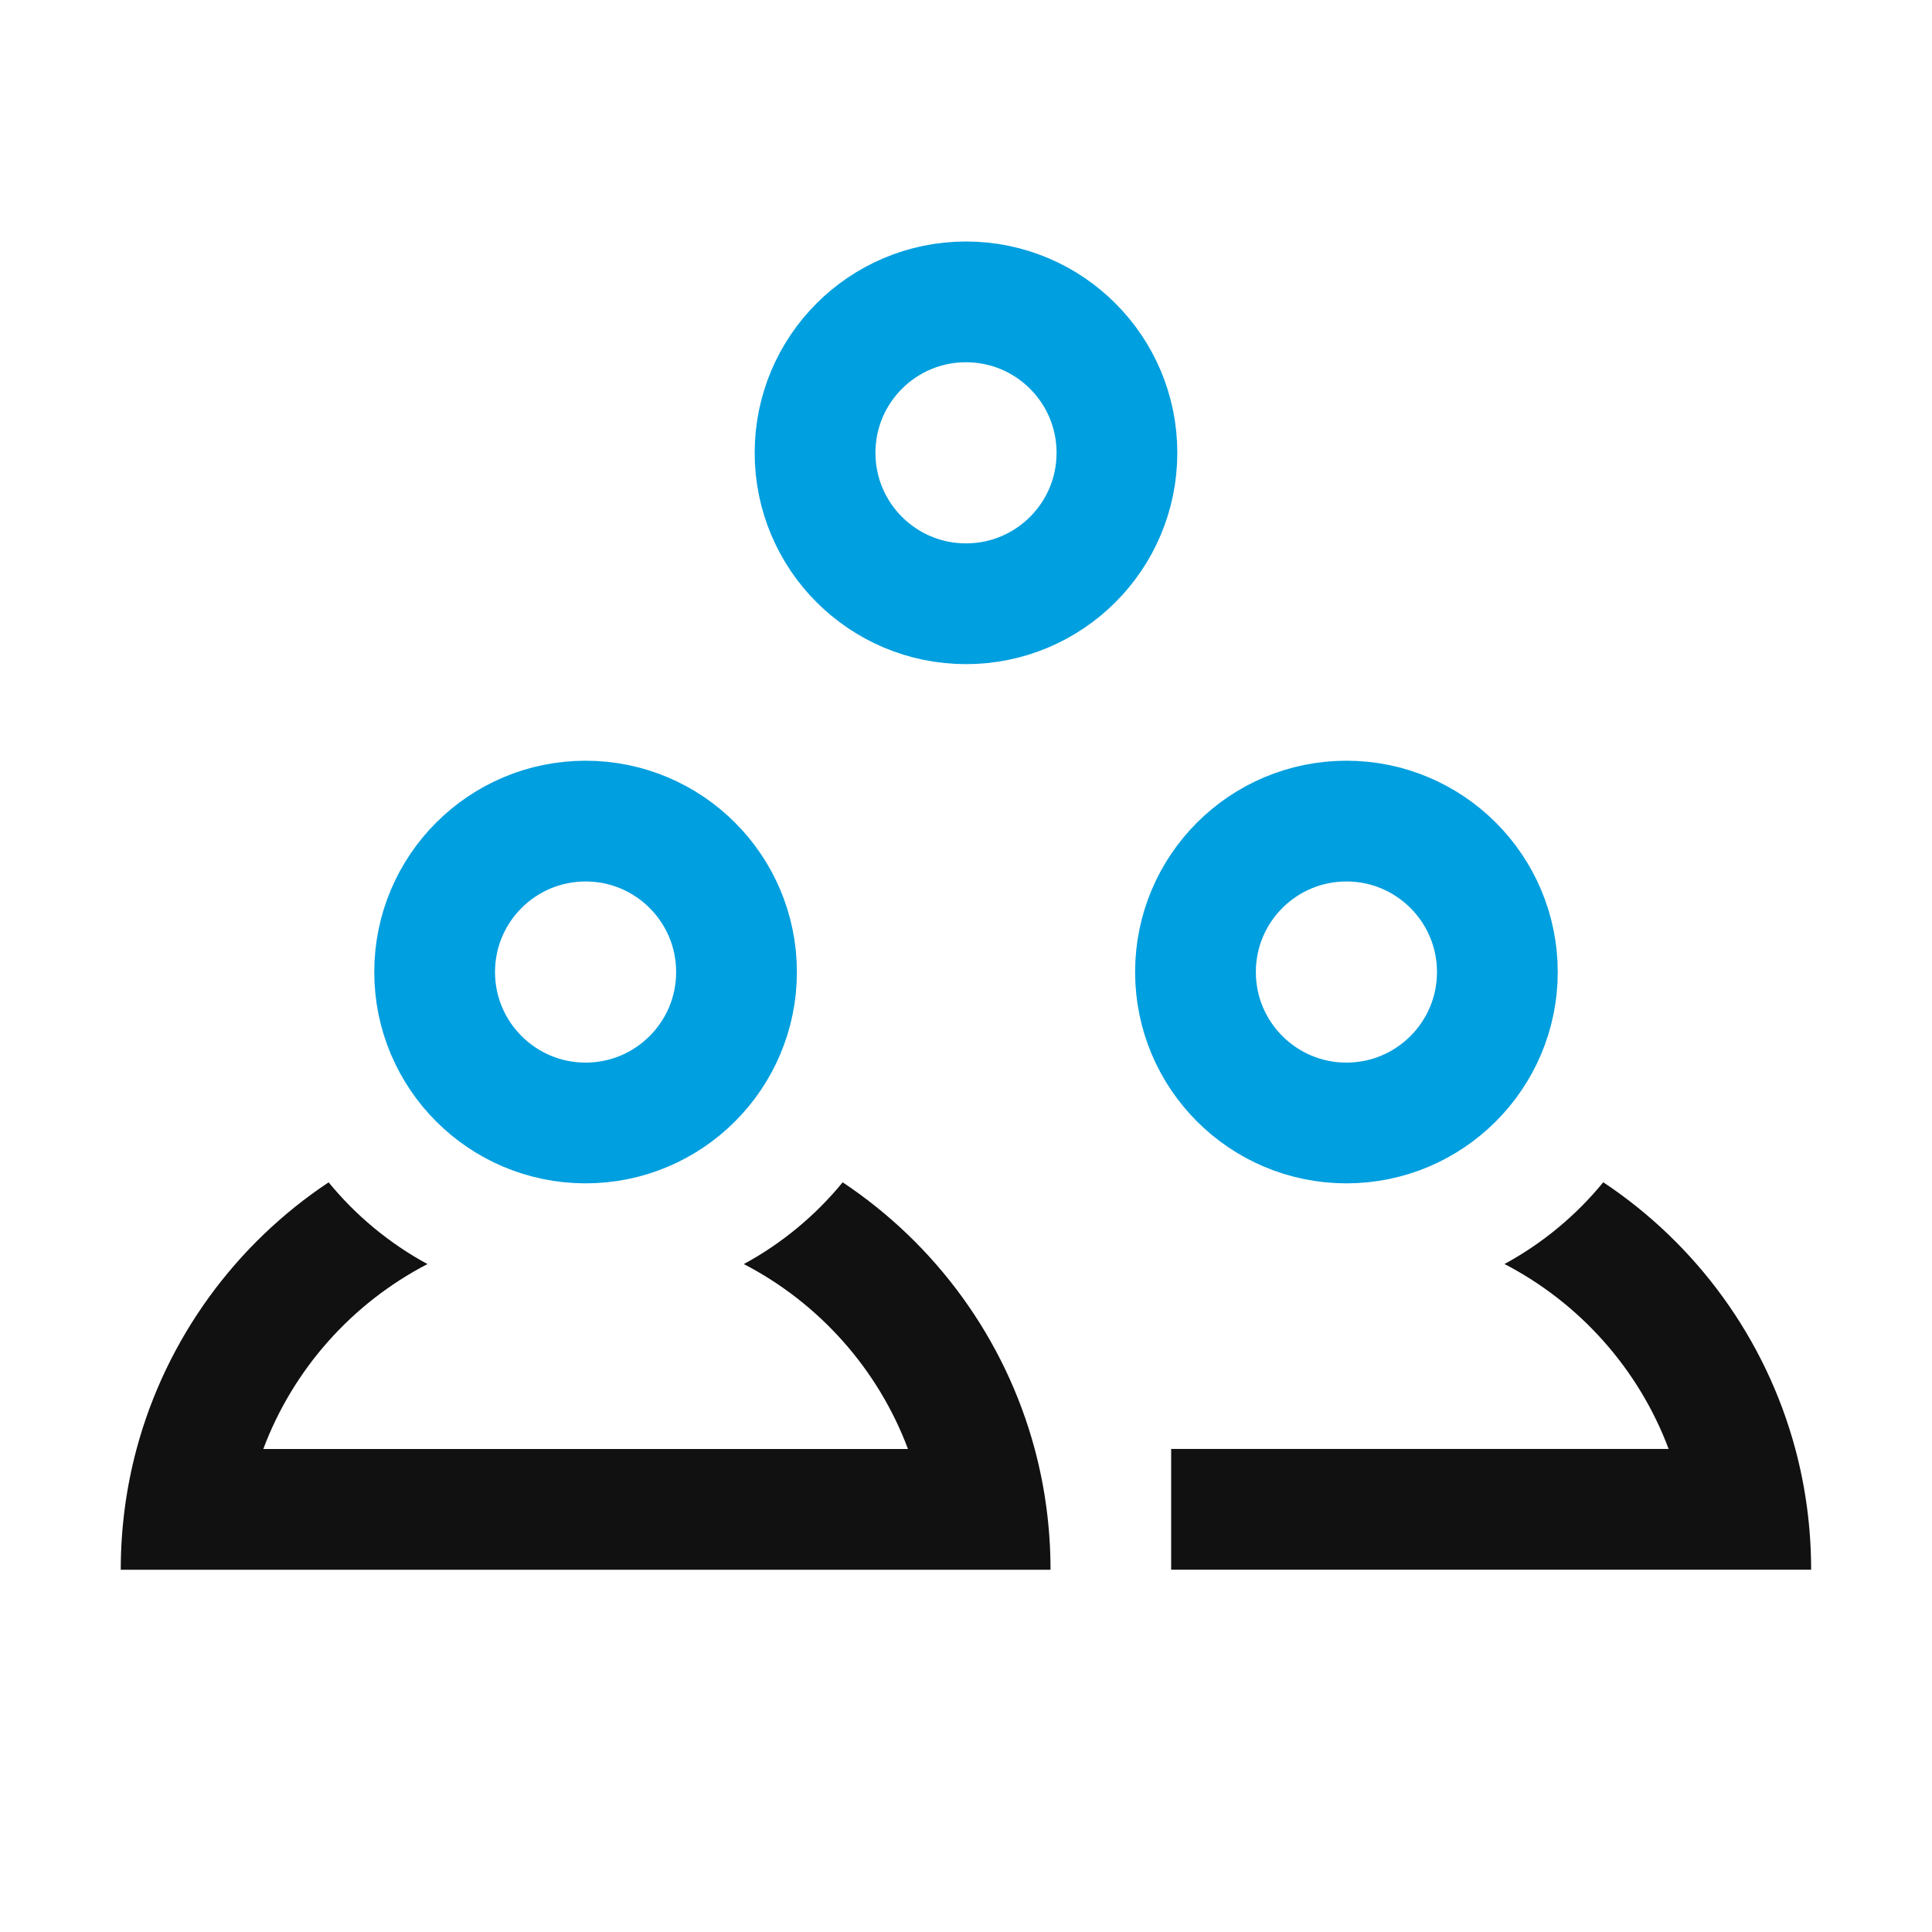
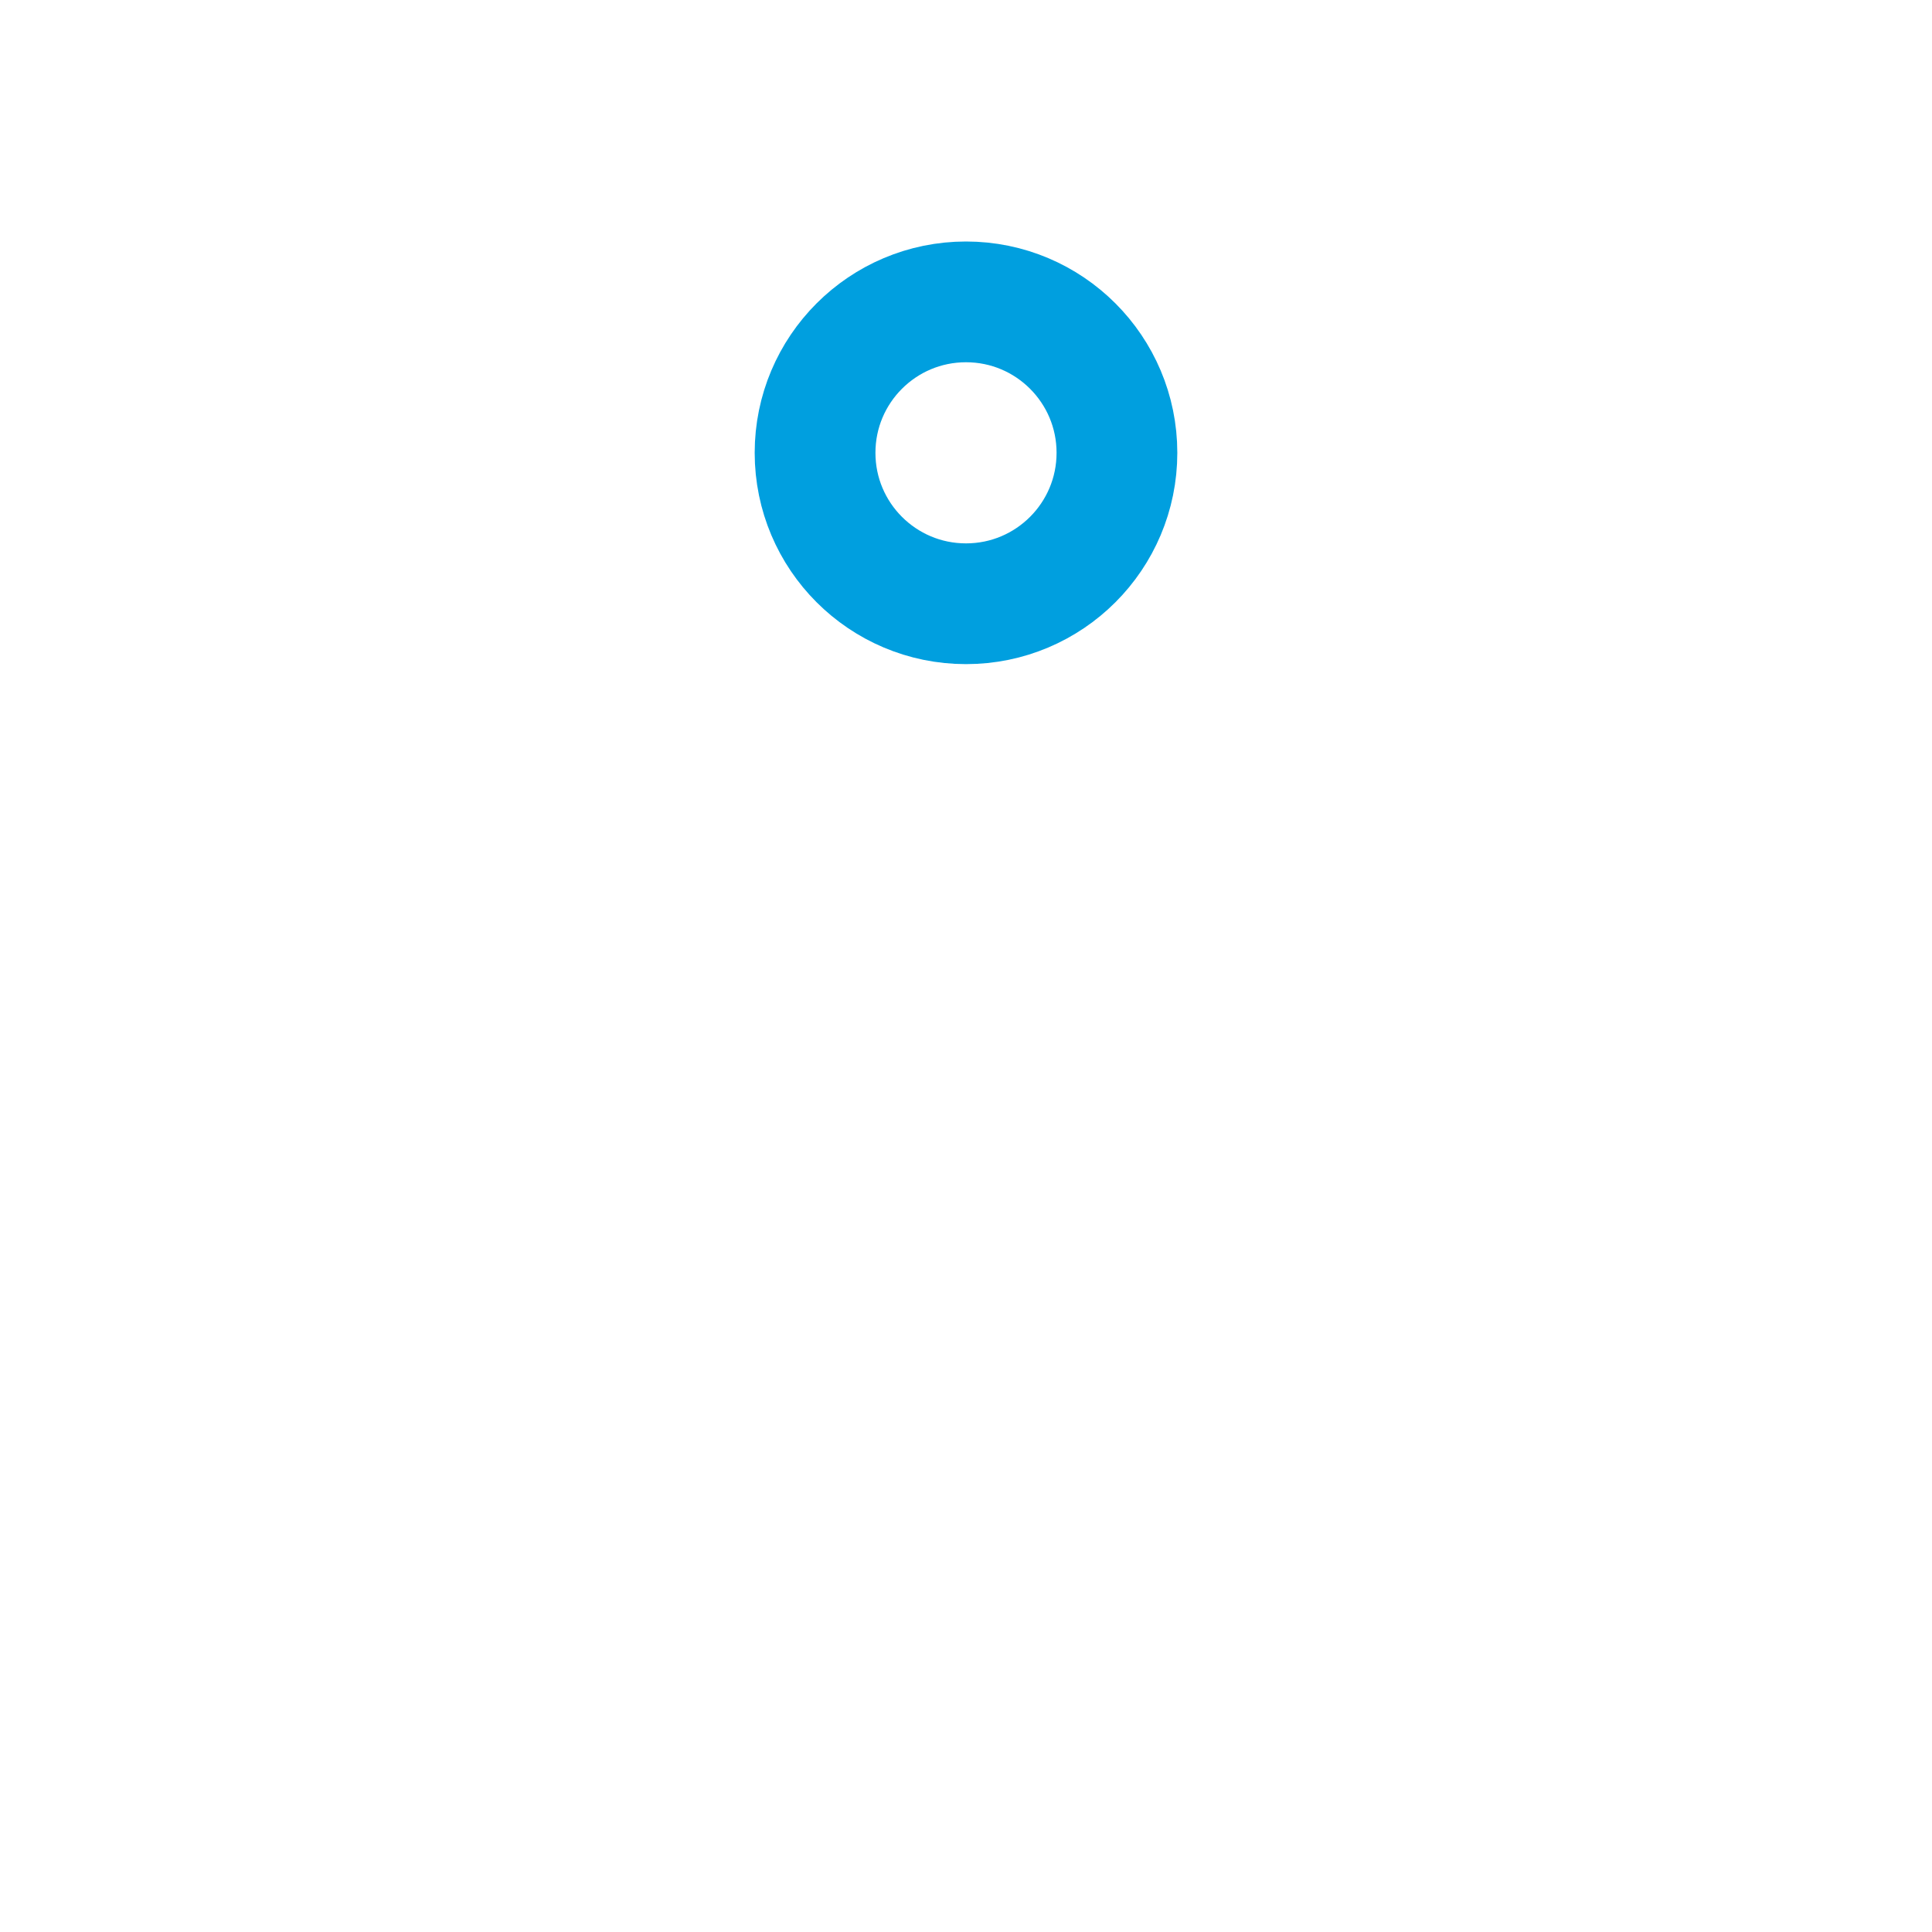
<svg xmlns="http://www.w3.org/2000/svg" width="32" height="32" viewBox="0 0 32 32" fill="none">
-   <path fill-rule="evenodd" clip-rule="evenodd" d="M5.443 19.583C3.904 20.606 2.754 22.169 2.262 24C2.091 24.638 2 25.309 2 26H2.043H4H15.4H17.357H17.4C17.4 25.309 17.309 24.638 17.138 24C16.646 22.168 15.496 20.606 13.957 19.583C13.506 20.134 12.95 20.595 12.32 20.937C13.566 21.583 14.542 22.674 15.039 24H4.361C4.858 22.674 5.834 21.583 7.08 20.937C6.45 20.595 5.894 20.134 5.443 19.583Z" fill="#111111" />
-   <path fill-rule="evenodd" clip-rule="evenodd" d="M19.398 25.999H27.998H29.956H29.998C29.998 25.308 29.907 24.637 29.736 23.999C29.245 22.168 28.095 20.605 26.555 19.582C26.104 20.133 25.549 20.594 24.919 20.936C26.164 21.582 27.141 22.673 27.638 23.999H19.398V25.999Z" fill="#111111" />
-   <path d="M12.199 16.1C12.199 17.48 11.08 18.6 9.699 18.6C8.319 18.6 7.199 17.48 7.199 16.1C7.199 14.719 8.319 13.6 9.699 13.6C11.08 13.6 12.199 14.719 12.199 16.1Z" stroke="#009FDF" stroke-width="2" />
-   <path d="M24.801 16.1C24.801 17.48 23.681 18.6 22.301 18.6C20.92 18.6 19.801 17.48 19.801 16.1C19.801 14.719 20.92 13.6 22.301 13.6C23.681 13.6 24.801 14.719 24.801 16.1Z" stroke="#009FDF" stroke-width="2" />
  <path d="M18.5 7.5C18.5 8.881 17.381 10 16 10C14.619 10 13.5 8.881 13.5 7.5C13.5 6.119 14.619 5 16 5C17.381 5 18.5 6.119 18.5 7.5Z" stroke="#009FDF" stroke-width="2" />
</svg>